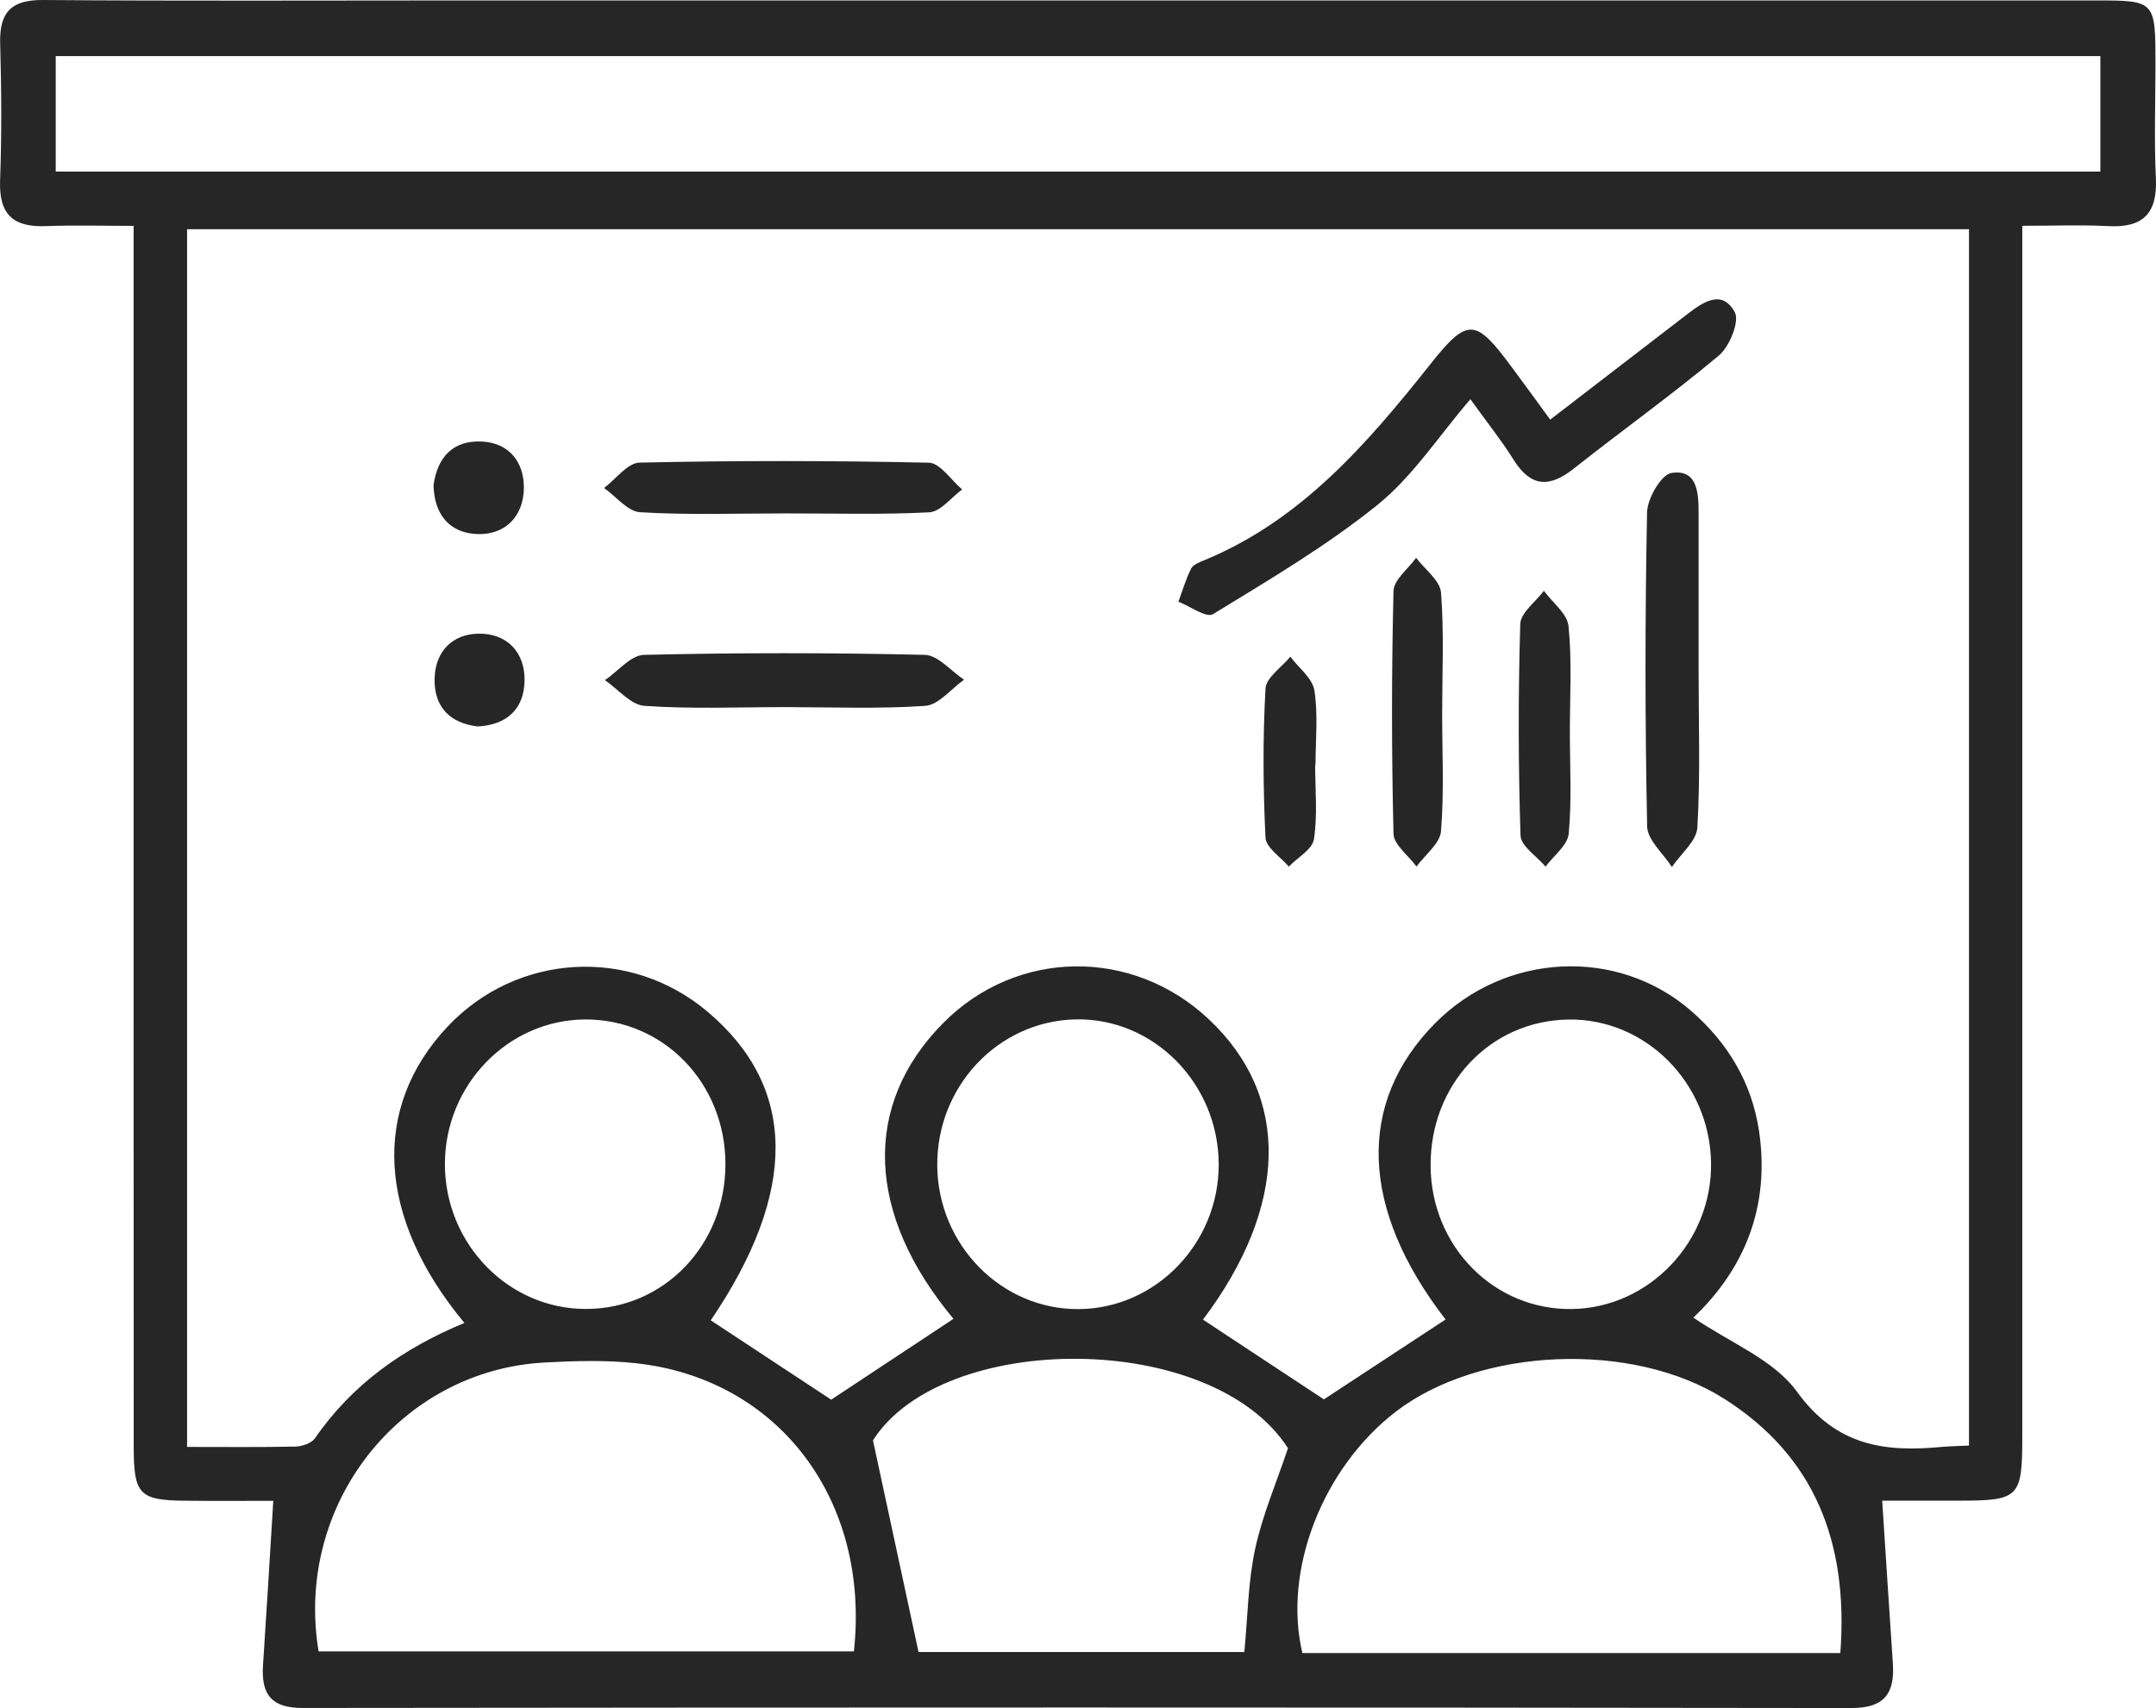
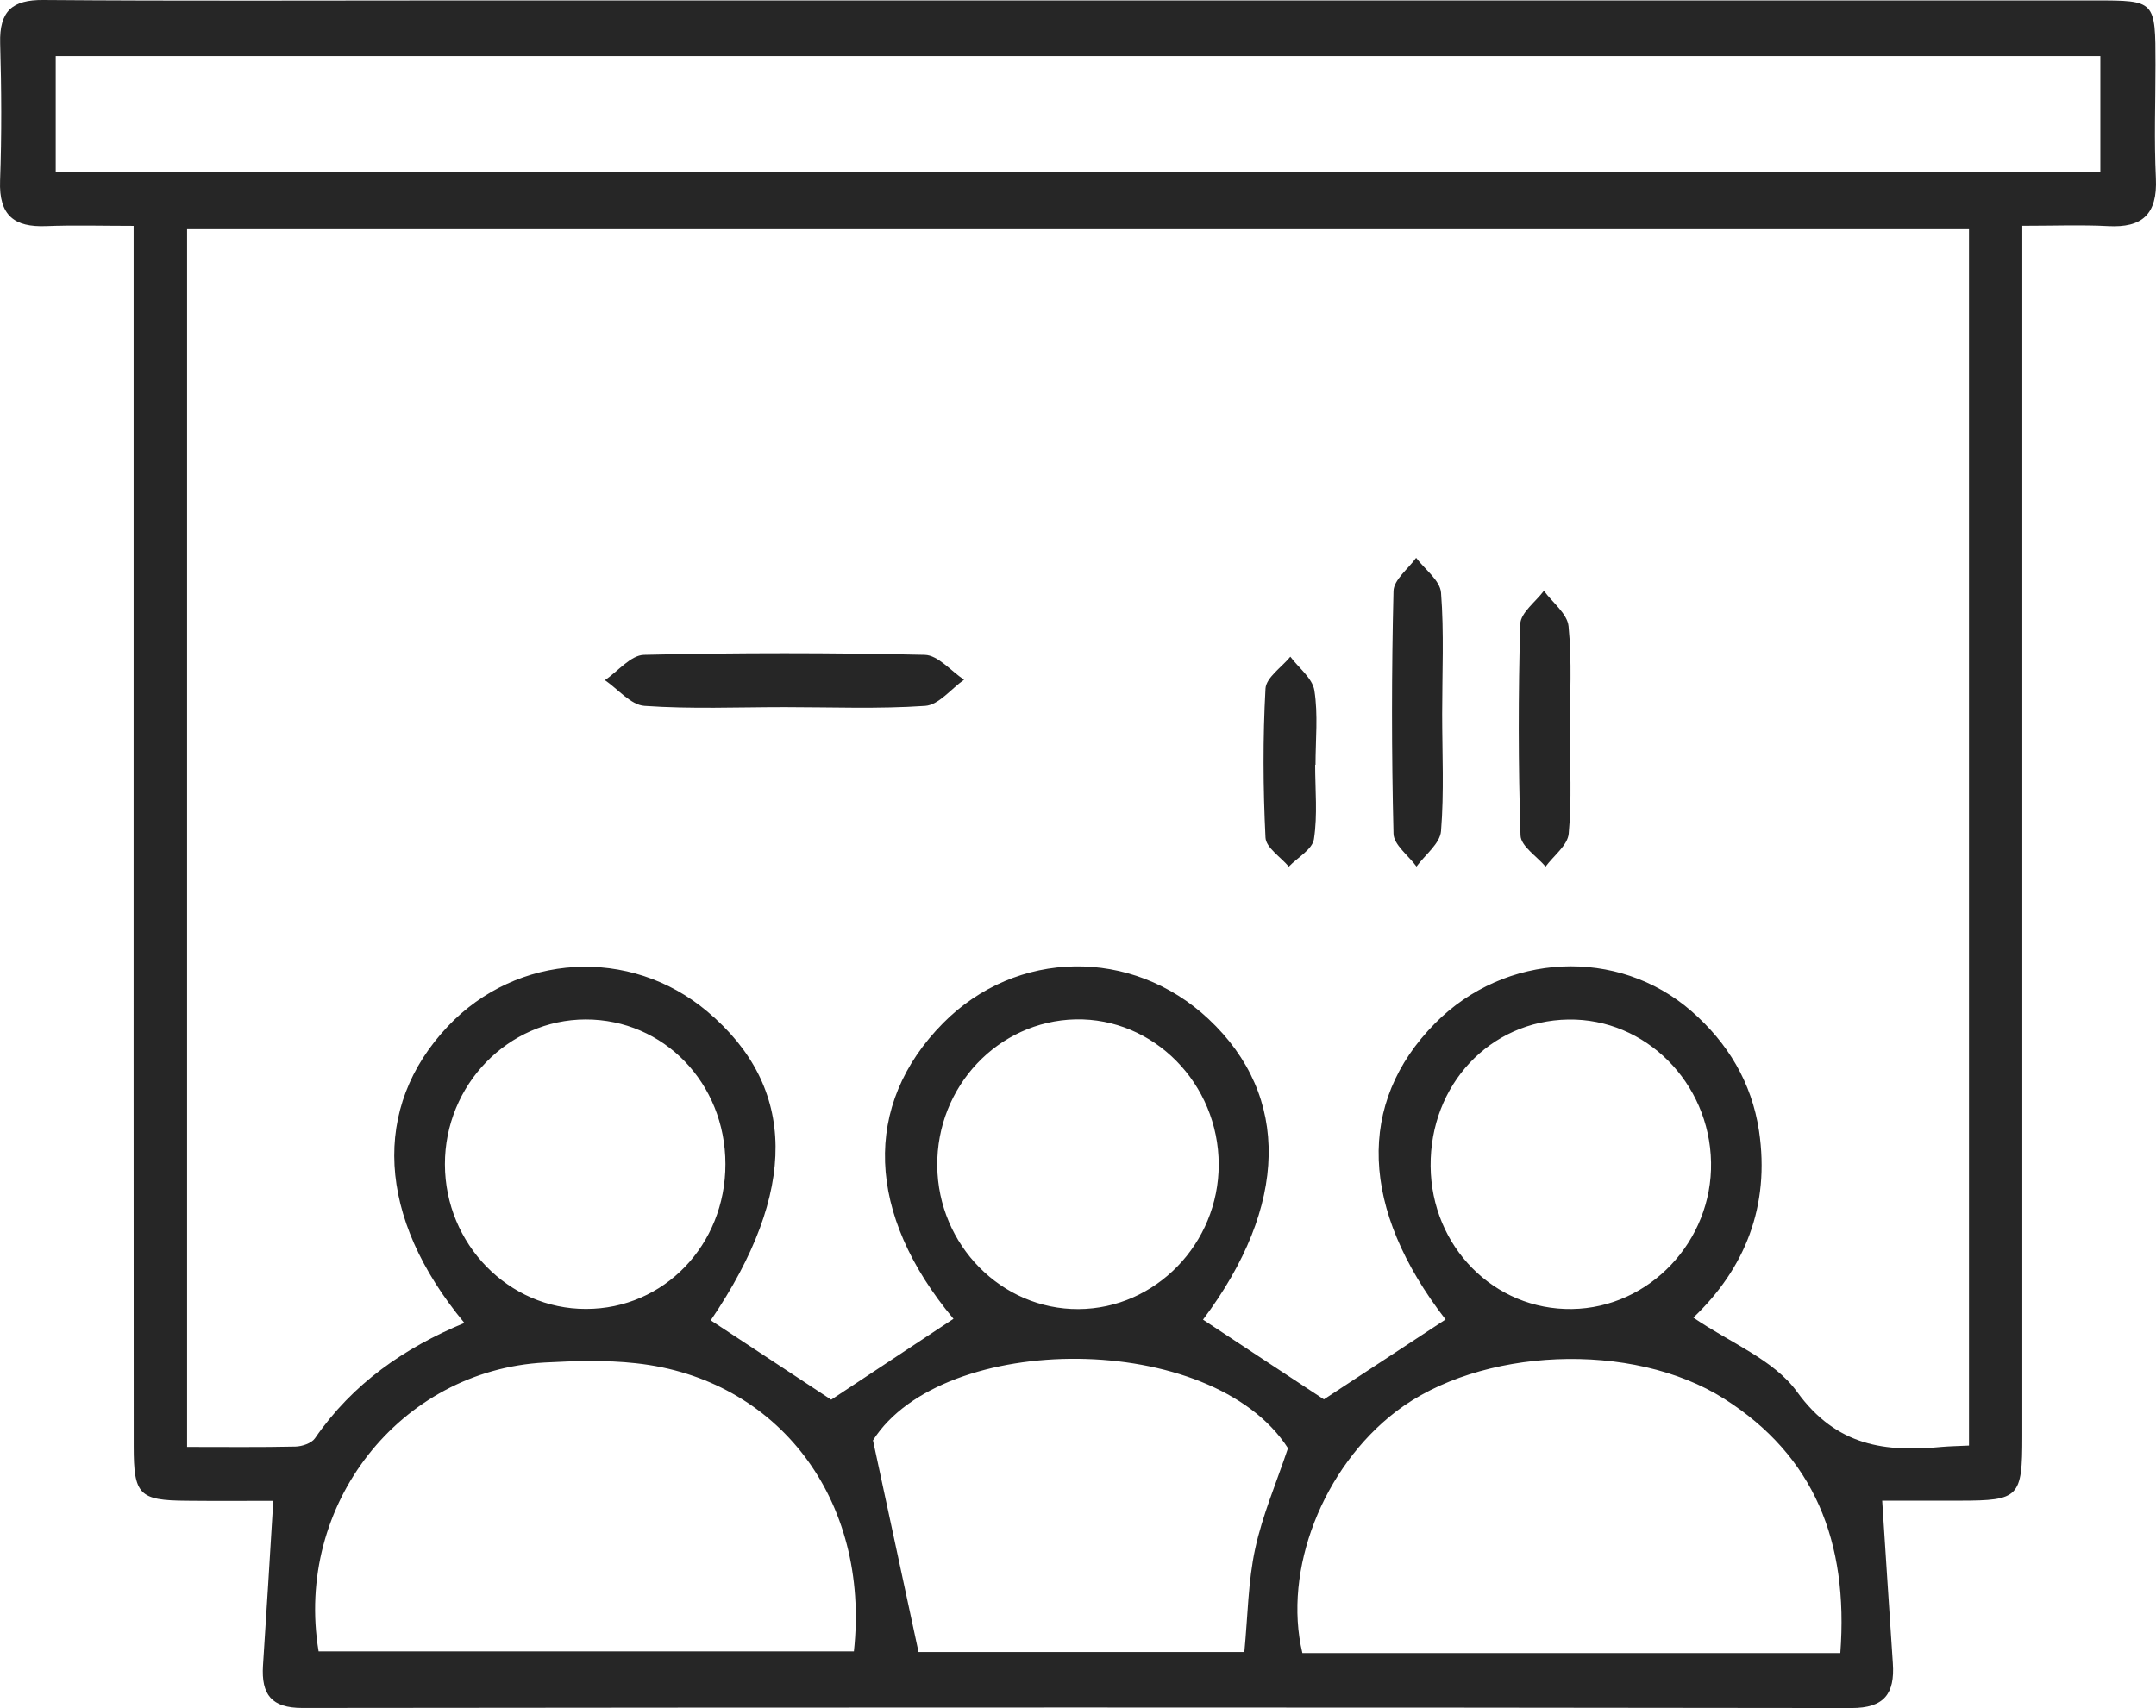
<svg xmlns="http://www.w3.org/2000/svg" width="53" height="42" viewBox="0 0 53 42" fill="none">
  <path d="M6.718 36.903C6.071 36.903 5.326 36.909 4.581 36.901C3.424 36.892 3.287 36.756 3.287 35.567C3.283 29.196 3.285 22.823 3.285 16.452C3.285 12.881 3.285 9.312 3.285 5.554C2.531 5.554 1.831 5.533 1.131 5.56C0.358 5.59 -0.03 5.305 0.002 4.443C0.043 3.319 0.036 2.19 0.004 1.066C-0.018 0.27 0.304 -0.006 1.065 -0C4.435 0.027 7.802 0.011 11.171 0.011C24.614 0.011 38.058 0.011 51.501 0.011C52.985 0.011 52.987 0.011 52.987 1.583C52.987 2.516 52.952 3.451 52.997 4.382C53.04 5.278 52.652 5.604 51.825 5.56C51.175 5.525 50.524 5.552 49.713 5.552C49.713 6.033 49.713 6.436 49.713 6.838C49.713 16.332 49.713 25.826 49.713 35.318C49.713 36.82 49.637 36.897 48.184 36.899C47.503 36.901 46.822 36.899 46.269 36.899C46.359 38.284 46.443 39.59 46.531 40.895C46.584 41.65 46.314 41.998 45.515 41.998C32.82 41.98 20.126 41.982 7.431 41.996C6.679 41.996 6.419 41.671 6.465 40.951C6.552 39.649 6.63 38.344 6.718 36.903ZM48.403 35.544C48.403 25.536 48.403 15.61 48.403 5.637C33.773 5.637 19.199 5.637 4.599 5.637C4.599 15.646 4.599 25.573 4.599 35.578C5.526 35.578 6.393 35.588 7.261 35.569C7.426 35.565 7.656 35.489 7.742 35.366C8.669 34.02 9.938 33.141 11.416 32.529C9.26 29.931 9.127 27.23 11.008 25.237C12.712 23.433 15.488 23.273 17.386 24.87C19.602 26.733 19.619 29.304 17.472 32.465C18.479 33.13 19.489 33.794 20.433 34.416C21.432 33.755 22.438 33.091 23.439 32.428C21.29 29.854 21.189 27.174 23.184 25.157C24.985 23.336 27.826 23.292 29.708 25.055C31.735 26.953 31.669 29.657 29.573 32.448C30.574 33.108 31.581 33.775 32.545 34.408C33.526 33.765 34.533 33.102 35.536 32.444C33.438 29.731 33.339 27.123 35.278 25.161C37.004 23.416 39.772 23.282 41.584 24.866C42.471 25.642 43.061 26.612 43.241 27.805C43.518 29.657 42.891 31.198 41.627 32.398C42.533 33.02 43.602 33.429 44.175 34.221C45.15 35.569 46.352 35.71 47.748 35.576C47.931 35.561 48.119 35.557 48.403 35.544ZM51.632 4.219C51.632 3.202 51.632 2.284 51.632 1.38C34.831 1.38 18.102 1.38 1.37 1.38C1.37 2.369 1.37 3.279 1.37 4.219C18.151 4.219 34.857 4.219 51.632 4.219ZM45.24 40.646C45.446 37.904 44.592 35.795 42.389 34.396C40.12 32.956 36.367 33.135 34.318 34.707C32.519 36.086 31.531 38.606 32.016 40.646C36.384 40.646 40.763 40.646 45.24 40.646ZM7.832 40.605C12.216 40.605 16.609 40.605 20.991 40.605C21.397 36.874 19.13 33.898 15.632 33.52C14.892 33.438 14.136 33.462 13.391 33.502C9.831 33.694 7.233 36.998 7.832 40.605ZM22.58 40.621C25.14 40.621 27.86 40.621 30.589 40.621C30.675 39.728 30.681 38.886 30.855 38.085C31.035 37.251 31.379 36.455 31.662 35.609C29.794 32.701 23.175 32.72 21.46 35.416C21.854 37.249 22.206 38.885 22.58 40.621ZM23.04 28.666C23.059 30.615 24.62 32.199 26.512 32.189C28.407 32.179 29.959 30.578 29.959 28.636C29.957 26.643 28.36 25.024 26.438 25.065C24.536 25.109 23.022 26.714 23.04 28.666ZM35.168 28.674C35.184 30.654 36.731 32.216 38.644 32.187C40.545 32.158 42.097 30.522 42.062 28.58C42.026 26.617 40.446 25.038 38.552 25.069C36.626 25.1 35.151 26.672 35.168 28.674ZM17.833 28.622C17.831 26.633 16.315 25.065 14.396 25.067C12.493 25.071 10.934 26.675 10.937 28.63C10.941 30.588 12.5 32.189 14.406 32.185C16.322 32.185 17.835 30.611 17.833 28.622Z" fill="#262626" />
-   <path d="M38.108 10.318C39.274 9.42 40.371 8.575 41.47 7.731C41.859 7.431 42.333 7.099 42.647 7.68C42.767 7.901 42.516 8.52 42.26 8.737C41.101 9.708 39.869 10.587 38.684 11.525C38.095 11.991 37.636 11.985 37.211 11.309C36.91 10.828 36.554 10.384 36.146 9.816C35.358 10.734 34.724 11.719 33.867 12.41C32.607 13.426 31.199 14.256 29.82 15.1C29.653 15.202 29.258 14.907 28.968 14.795C29.069 14.523 29.151 14.241 29.279 13.984C29.327 13.887 29.475 13.827 29.59 13.781C31.965 12.808 33.595 10.931 35.16 8.957C36.083 7.794 36.274 7.825 37.166 9.032C37.468 9.438 37.766 9.849 38.108 10.318Z" fill="#262626" />
-   <path d="M41.756 16.487C41.756 17.773 41.801 19.063 41.726 20.345C41.707 20.681 41.318 20.994 41.099 21.319C40.888 20.986 40.498 20.656 40.491 20.32C40.438 17.748 40.438 15.174 40.489 12.599C40.496 12.255 40.837 11.668 41.088 11.63C41.73 11.529 41.756 12.12 41.756 12.626C41.754 13.912 41.754 15.201 41.756 16.487Z" fill="#262626" />
  <path d="M19.293 17.387C18.142 17.387 16.988 17.437 15.843 17.356C15.506 17.333 15.194 16.945 14.87 16.724C15.19 16.508 15.504 16.11 15.83 16.102C18.13 16.048 20.433 16.048 22.733 16.102C23.059 16.11 23.377 16.5 23.699 16.713C23.381 16.937 23.076 17.333 22.744 17.356C21.597 17.435 20.442 17.387 19.293 17.387Z" fill="#262626" />
-   <path d="M19.291 12.624C18.106 12.624 16.917 12.667 15.736 12.595C15.431 12.578 15.145 12.207 14.849 11.999C15.141 11.78 15.427 11.381 15.723 11.375C18.093 11.323 20.464 11.325 22.834 11.377C23.111 11.383 23.381 11.806 23.652 12.035C23.383 12.232 23.122 12.582 22.843 12.597C21.662 12.659 20.476 12.622 19.291 12.624Z" fill="#262626" />
  <path d="M38.591 17.997C38.591 18.831 38.641 19.671 38.563 20.498C38.537 20.784 38.194 21.038 37.994 21.309C37.779 21.054 37.385 20.805 37.378 20.54C37.322 18.81 37.32 17.074 37.372 15.343C37.382 15.065 37.75 14.799 37.953 14.527C38.164 14.816 38.529 15.09 38.559 15.399C38.645 16.259 38.591 17.13 38.591 17.997Z" fill="#262626" />
  <path d="M35.452 17.551C35.452 18.513 35.502 19.48 35.424 20.436C35.4 20.741 35.033 21.017 34.821 21.307C34.625 21.037 34.261 20.772 34.256 20.498C34.207 18.511 34.207 16.52 34.256 14.532C34.263 14.256 34.617 13.988 34.812 13.716C35.025 13.999 35.4 14.272 35.424 14.571C35.501 15.558 35.452 16.556 35.452 17.551Z" fill="#262626" />
  <path d="M32.33 18.806C32.33 19.416 32.392 20.038 32.3 20.633C32.261 20.886 31.897 21.085 31.682 21.309C31.482 21.071 31.12 20.842 31.109 20.594C31.049 19.376 31.042 18.151 31.109 16.933C31.124 16.661 31.506 16.408 31.72 16.147C31.925 16.423 32.264 16.676 32.311 16.977C32.405 17.572 32.339 18.194 32.339 18.804C32.337 18.806 32.334 18.806 32.33 18.806Z" fill="#262626" />
-   <path d="M10.658 11.923C10.757 11.228 11.145 10.822 11.847 10.857C12.515 10.89 12.882 11.361 12.878 11.995C12.874 12.694 12.419 13.155 11.74 13.132C11.07 13.111 10.671 12.671 10.658 11.923Z" fill="#262626" />
-   <path d="M11.738 17.862C11.074 17.781 10.662 17.396 10.684 16.672C10.707 15.994 11.141 15.589 11.766 15.581C12.446 15.571 12.9 16.019 12.895 16.722C12.891 17.418 12.47 17.829 11.738 17.862Z" fill="#262626" />
</svg>